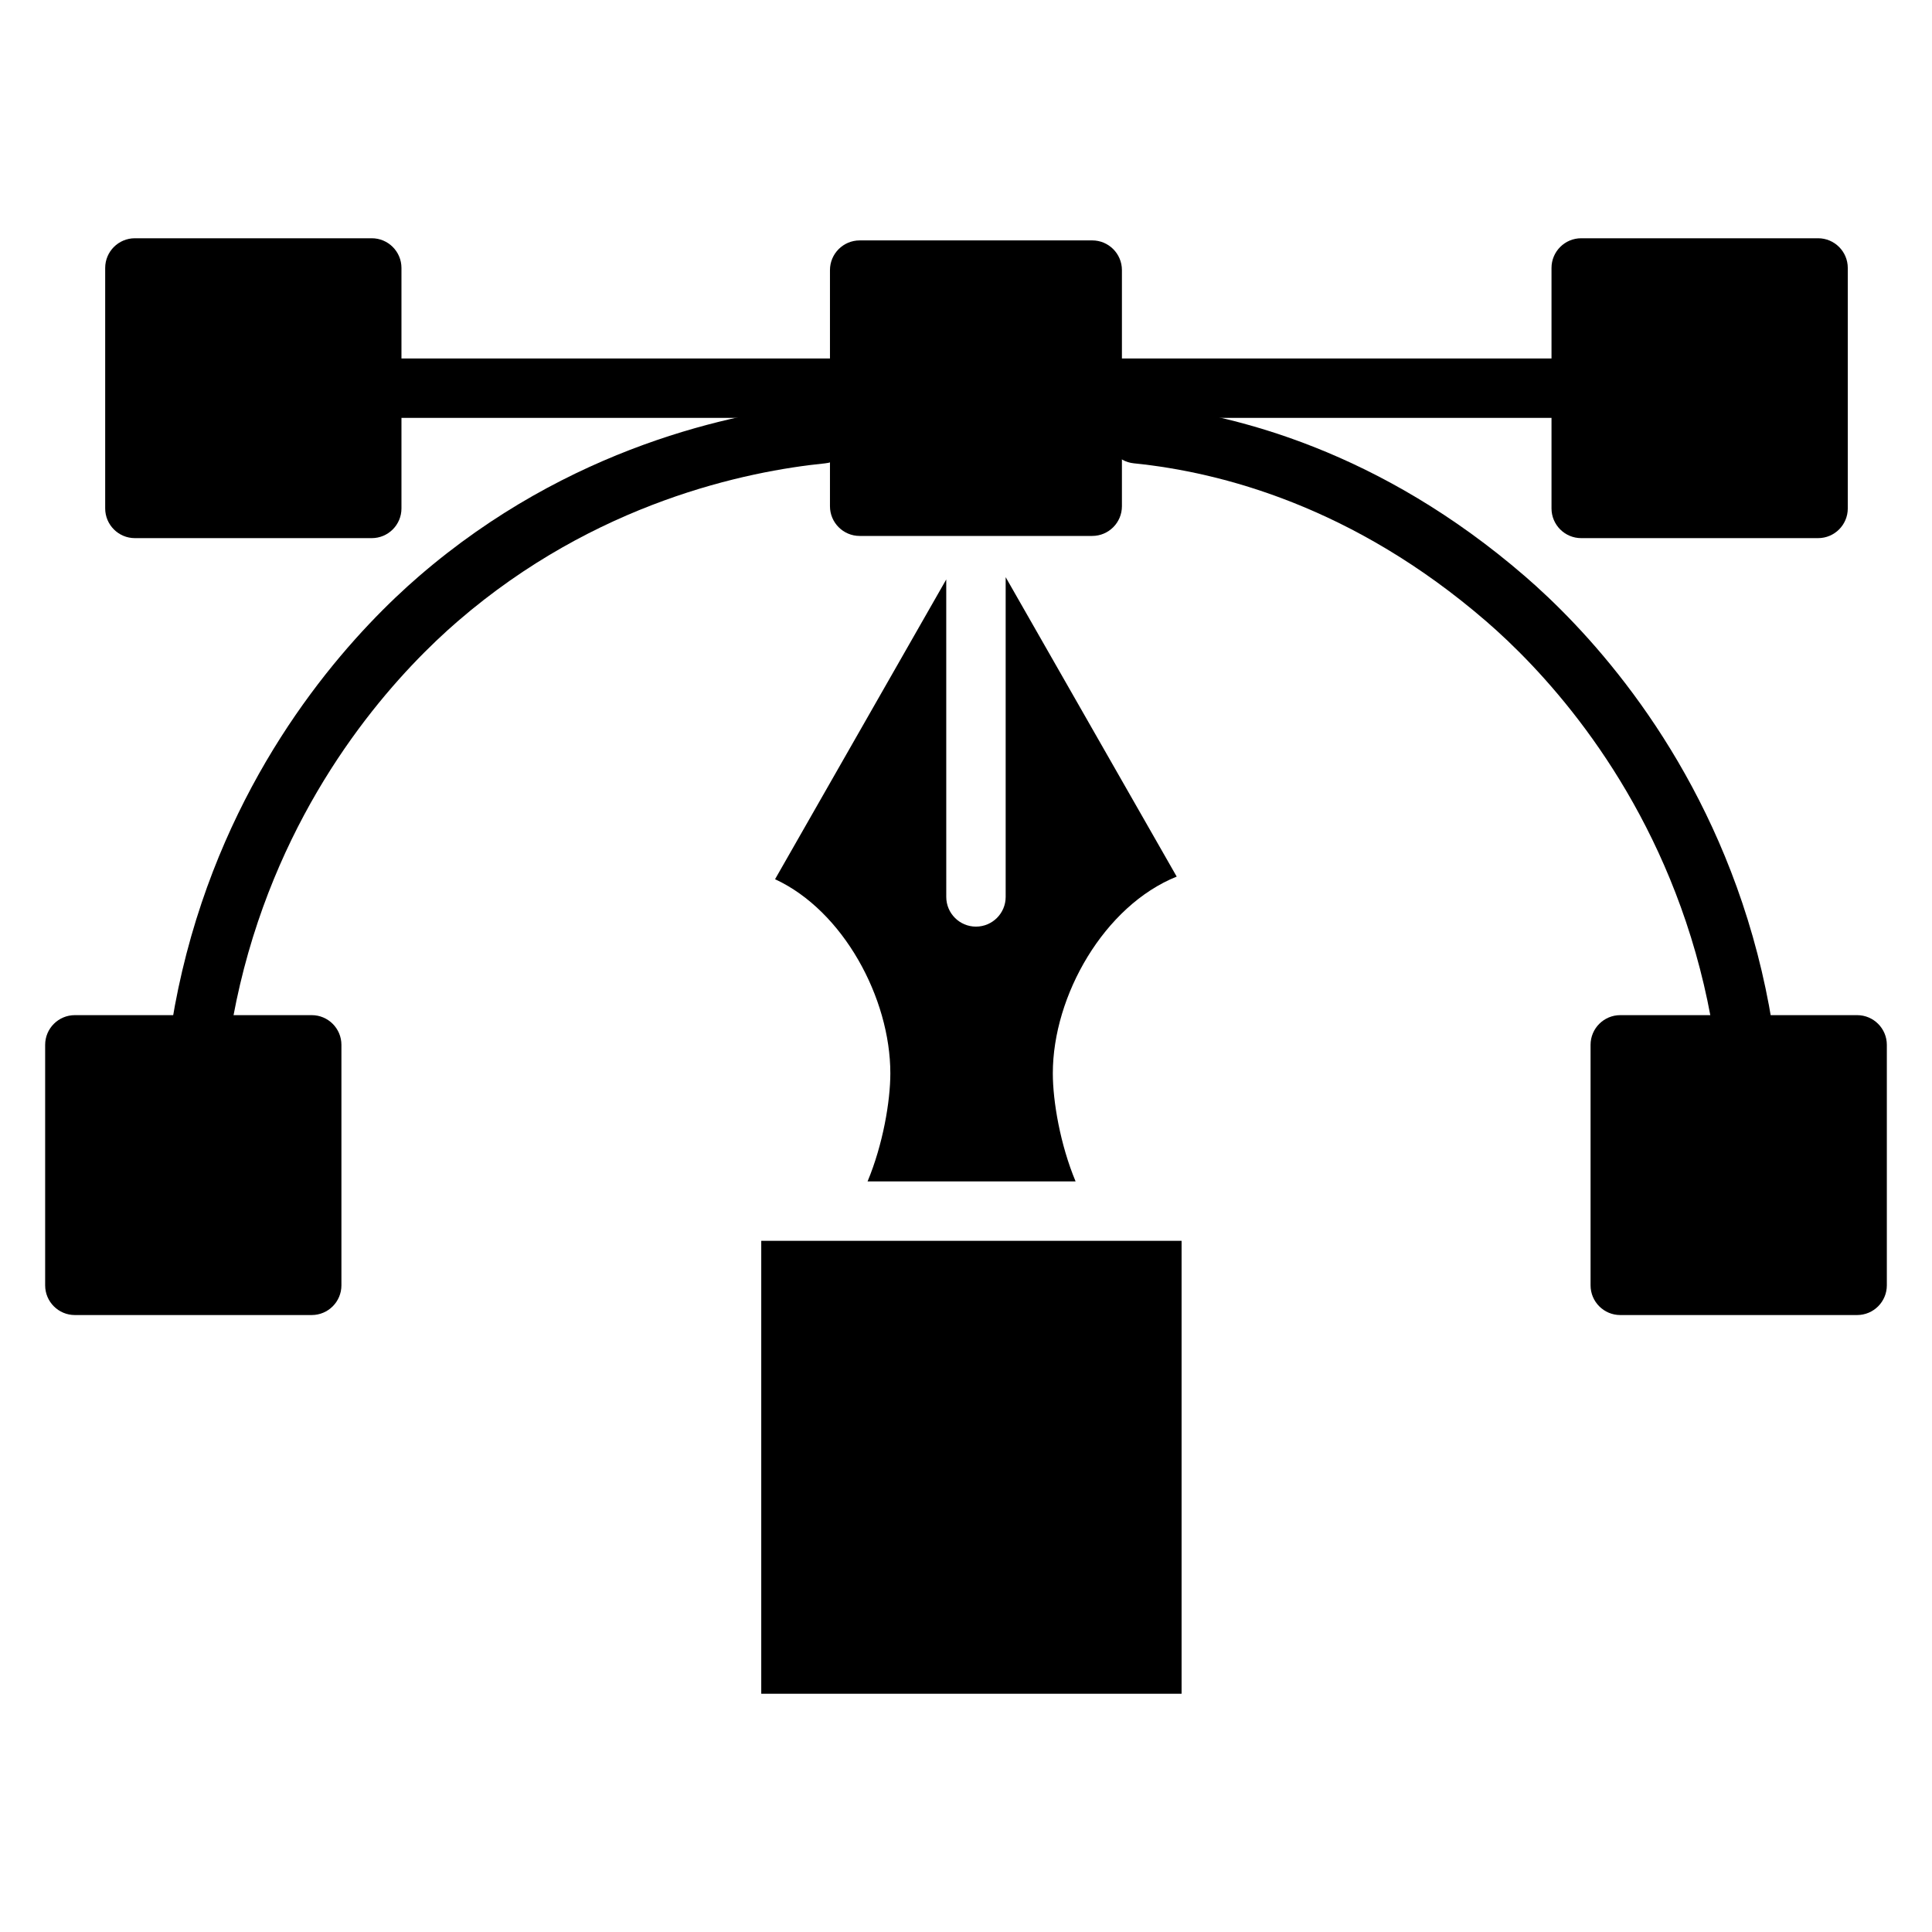
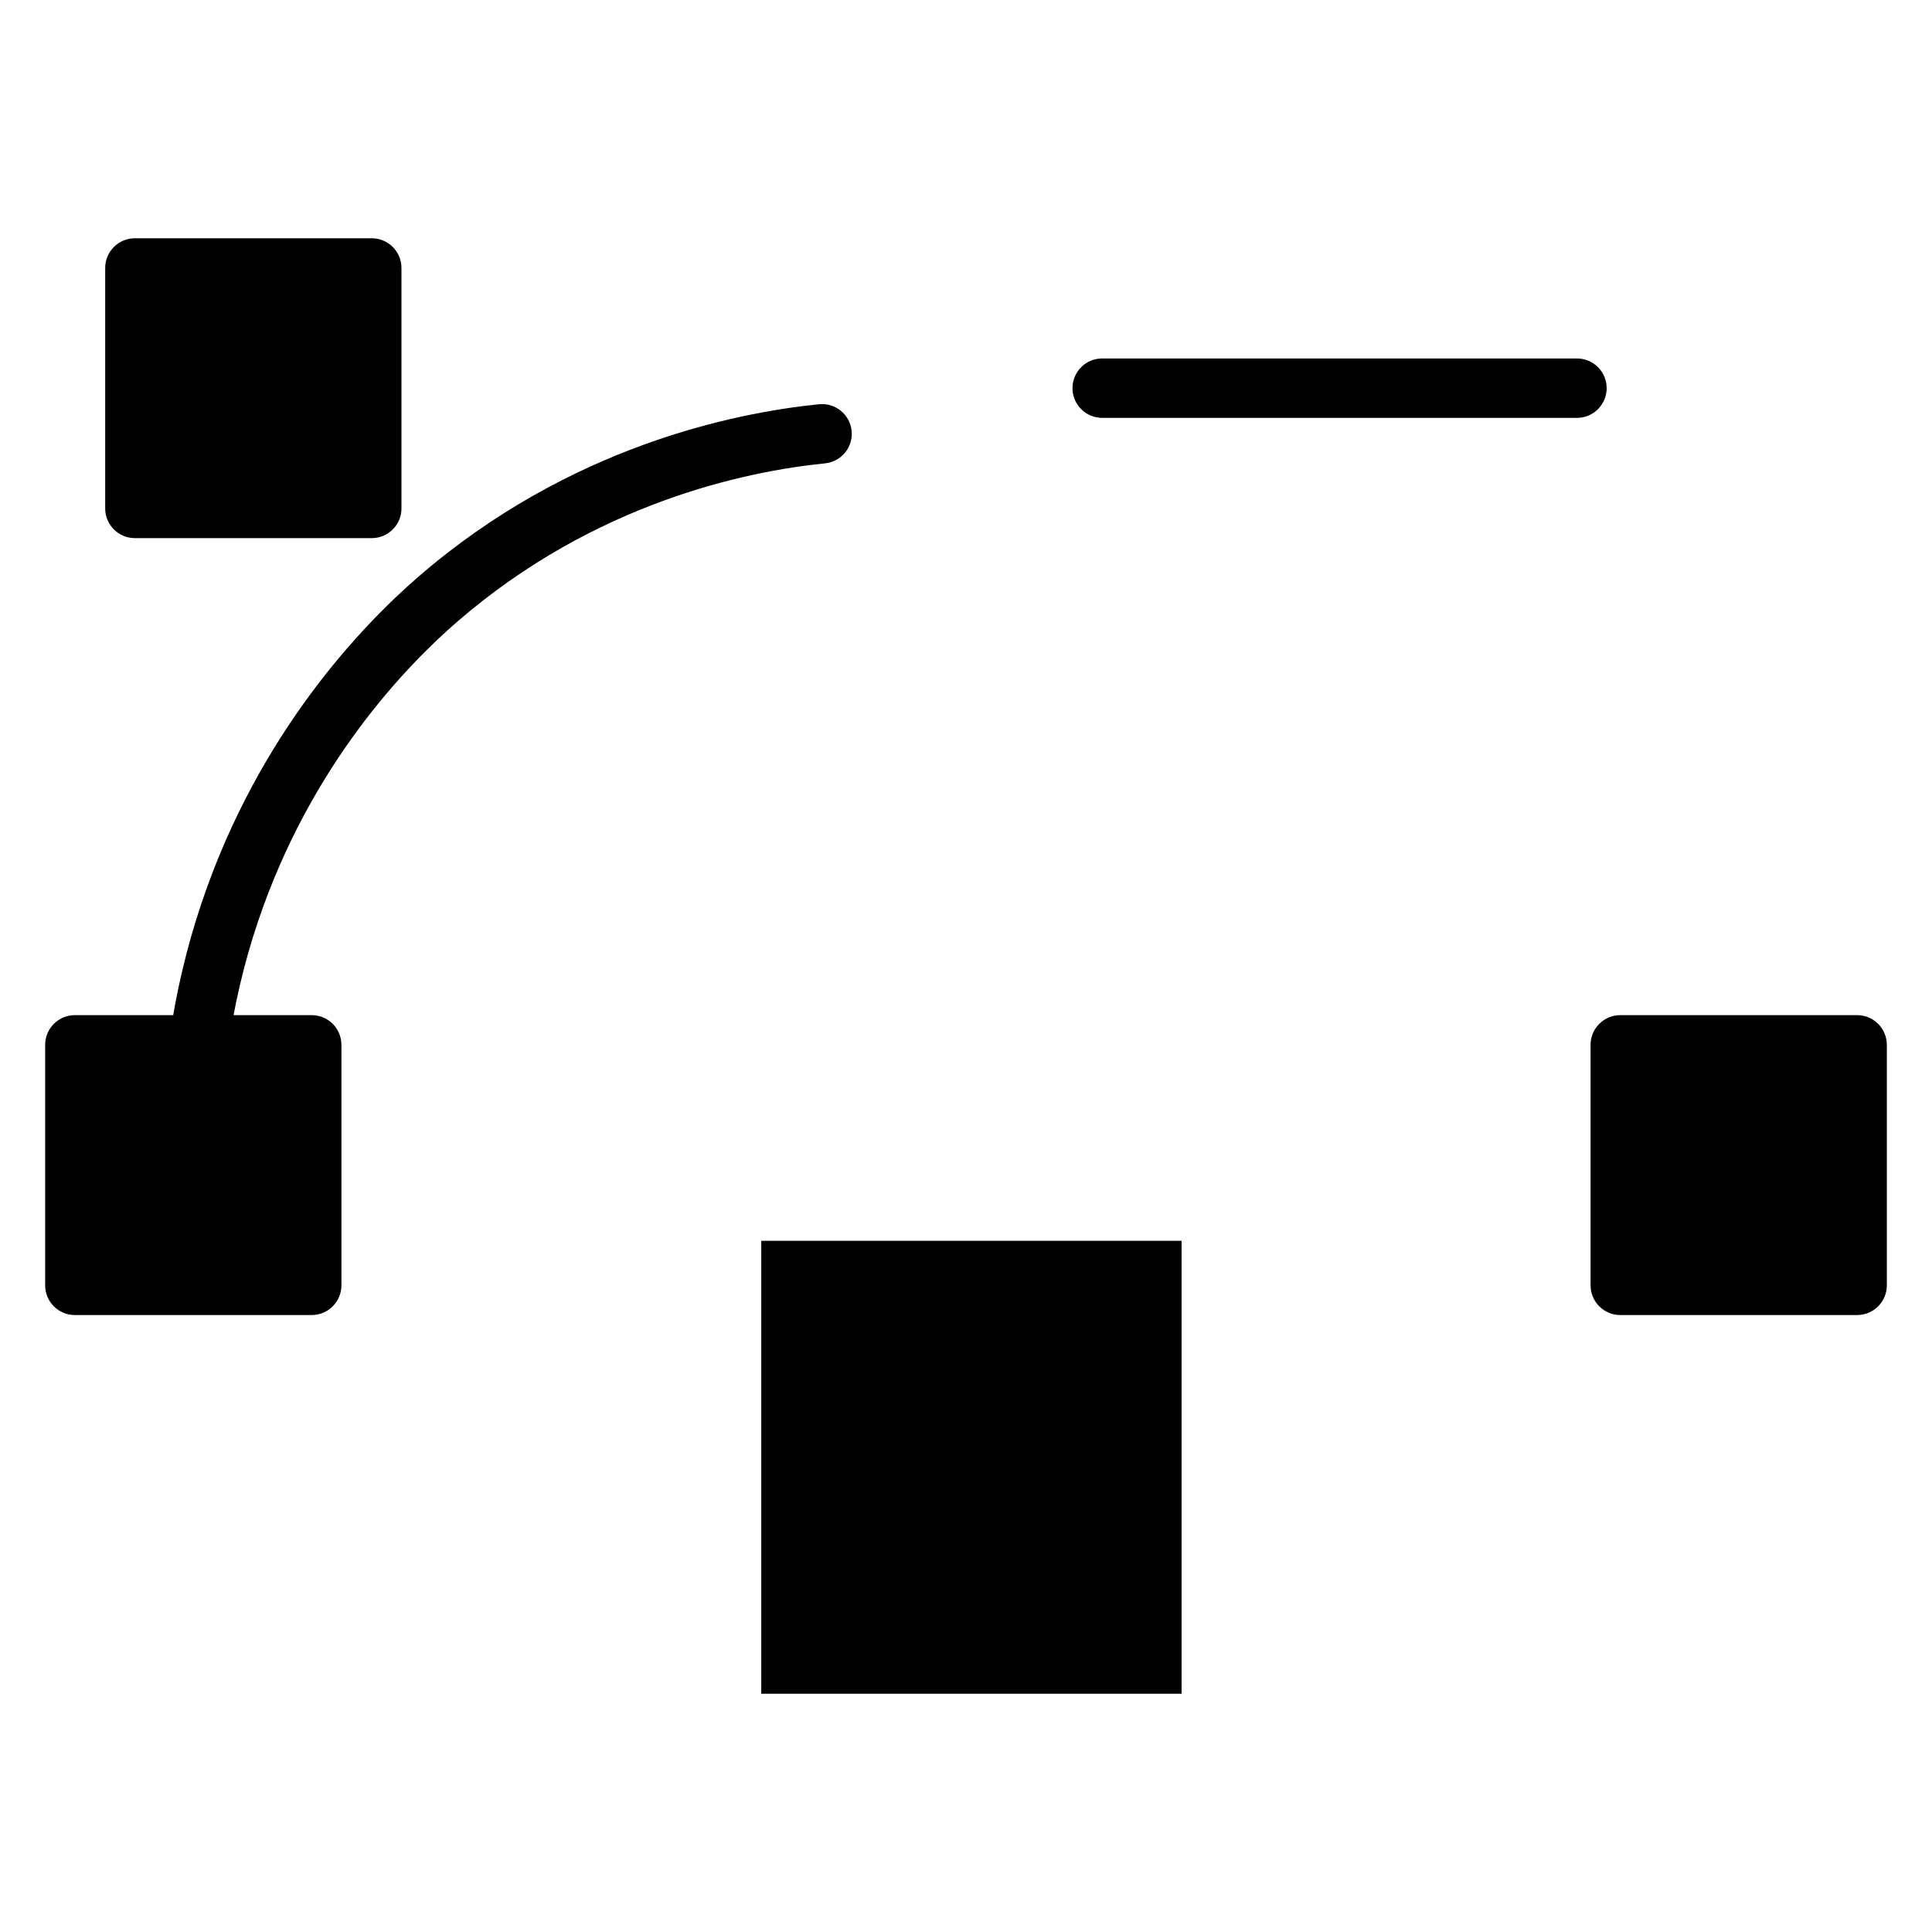
<svg xmlns="http://www.w3.org/2000/svg" fill="#000000" width="800px" height="800px" version="1.1" viewBox="144 144 512 512">
  <g>
    <path d="m196.64 428.77c-0.359 0-0.723-0.023-1.09-0.074-4.305-0.598-7.312-4.574-6.719-8.879 1.723-12.43 4.617-24.734 8.602-36.566 15.184-45.113 42.582-73.562 57.562-86.512 39.793-34.391 83.535-43.34 106.07-45.613 4.309-0.43 8.184 2.715 8.621 7.043 0.438 4.328-2.715 8.188-7.043 8.625-20.68 2.082-60.832 10.297-97.352 41.863-13.766 11.891-38.945 38.059-52.938 79.621-3.672 10.906-6.336 22.242-7.926 33.703-0.543 3.938-3.918 6.789-7.785 6.789z" />
-     <path d="m368.03 254.74h-125.51c-4.344 0-7.871-3.527-7.871-7.871s3.527-7.871 7.871-7.871h125.52c4.344 0 7.871 3.527 7.871 7.871 0 4.348-3.527 7.871-7.875 7.871z" />
    <path d="m561.91 254.74h-125.82c-4.344 0-7.871-3.527-7.871-7.871s3.527-7.871 7.871-7.871h125.82c4.344 0 7.871 3.527 7.871 7.871 0 4.348-3.527 7.871-7.871 7.871z" />
-     <path d="m606.5 428.76c-3.863 0-7.238-2.856-7.789-6.793-1.586-11.457-4.25-22.797-7.922-33.703-13.996-41.57-39.176-67.727-52.938-79.621-35.125-30.355-70.164-39.52-93.375-41.859-4.324-0.438-7.473-4.297-7.043-8.625 0.438-4.32 4.238-7.469 8.625-7.043 25.465 2.57 63.855 12.566 102.09 45.613 14.98 12.945 42.383 41.398 57.566 86.512 3.984 11.832 6.871 24.137 8.602 36.562 0.594 4.305-2.41 8.281-6.719 8.879-0.371 0.055-0.734 0.078-1.098 0.078z" />
-     <path d="m625.81 286.61h-62.773c-4.344 0-7.871-3.527-7.871-7.871v-63.727c0-4.344 3.527-7.871 7.871-7.871h62.773c4.344 0 7.871 3.527 7.871 7.871v63.727c0 4.348-3.523 7.871-7.871 7.871z" />
    <path d="m242.52 286.61h-62.773c-4.344 0-7.871-3.527-7.871-7.871v-63.727c0-4.344 3.527-7.871 7.871-7.871h62.773c4.344 0 7.871 3.527 7.871 7.871v63.727c0 4.348-3.527 7.871-7.871 7.871z" />
-     <path d="m433.45 286.03h-61.629c-4.344 0-7.871-3.527-7.871-7.871v-62.574c0-4.344 3.527-7.871 7.871-7.871l61.629-0.004c4.344 0 7.871 3.527 7.871 7.871v62.57c0.004 4.352-3.523 7.879-7.871 7.879z" />
    <path d="m226.61 492.5h-62.773c-4.344 0-7.871-3.527-7.871-7.871v-63.734c0-4.344 3.527-7.871 7.871-7.871h62.773c4.344 0 7.871 3.527 7.871 7.871v63.73c0 4.348-3.523 7.875-7.871 7.875z" />
    <path d="m636.16 492.5h-62.773c-4.344 0-7.871-3.527-7.871-7.871v-63.734c0-4.344 3.527-7.871 7.871-7.871h62.773c4.344 0 7.871 3.527 7.871 7.871v63.73c0 4.348-3.527 7.875-7.871 7.875z" />
-     <path d="m455.84 376.31-45.328-79.355v84.738c0 4.344-3.527 7.871-7.871 7.871s-7.871-3.527-7.871-7.871l-0.004-84.133-45.367 79.441c18.059 8.344 30.551 31.5 30.551 51.449 0 7.375-1.953 18.867-6.035 28.633h55.129c-4.086-9.77-6.035-21.258-6.035-28.633 0-20.621 13.645-44.438 32.832-52.141z" />
    <path d="m345.74 472.83v120.03h111.39v-120.03z" />
  </g>
</svg>